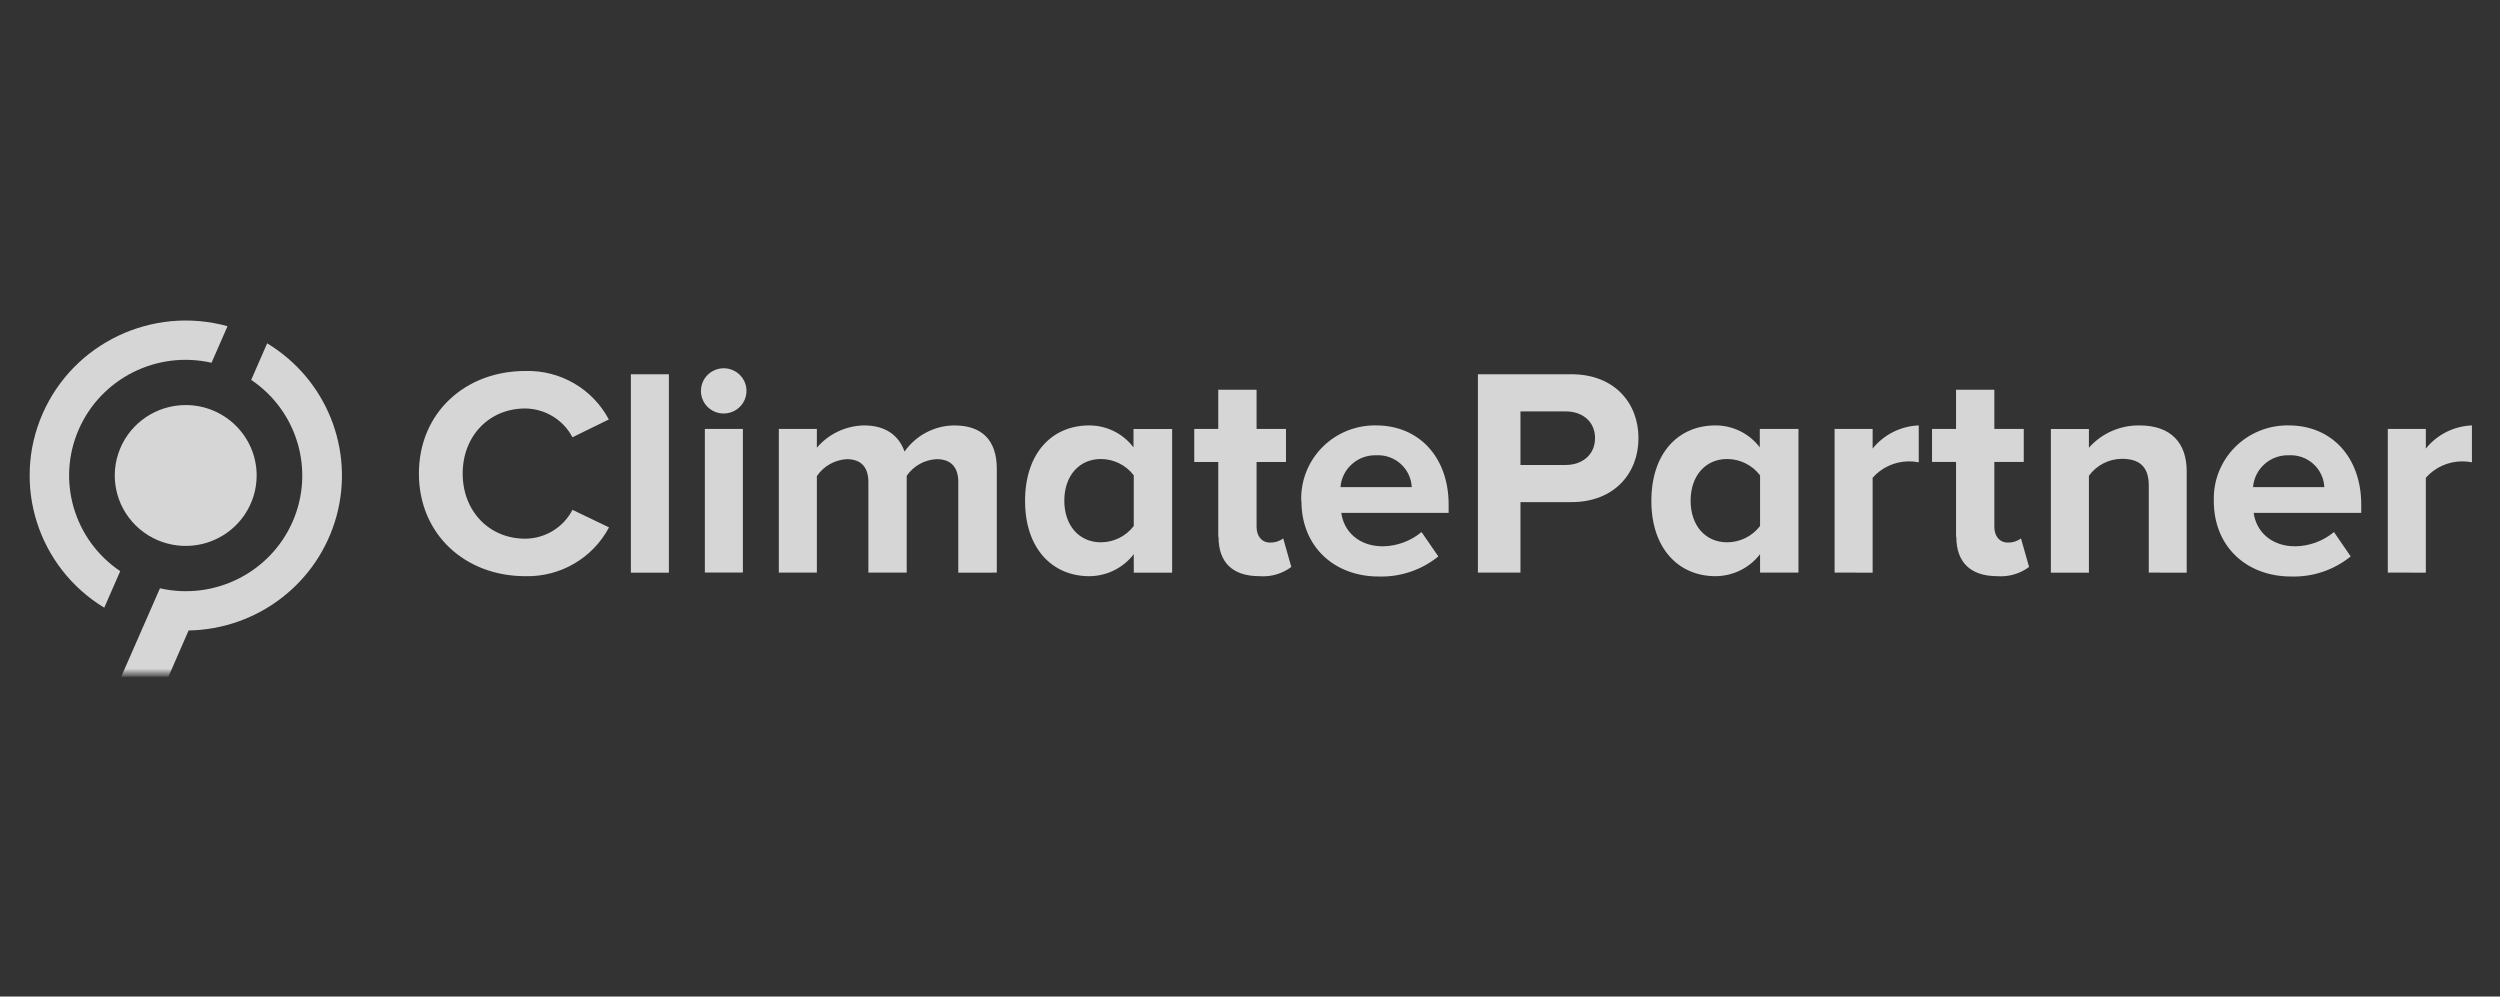
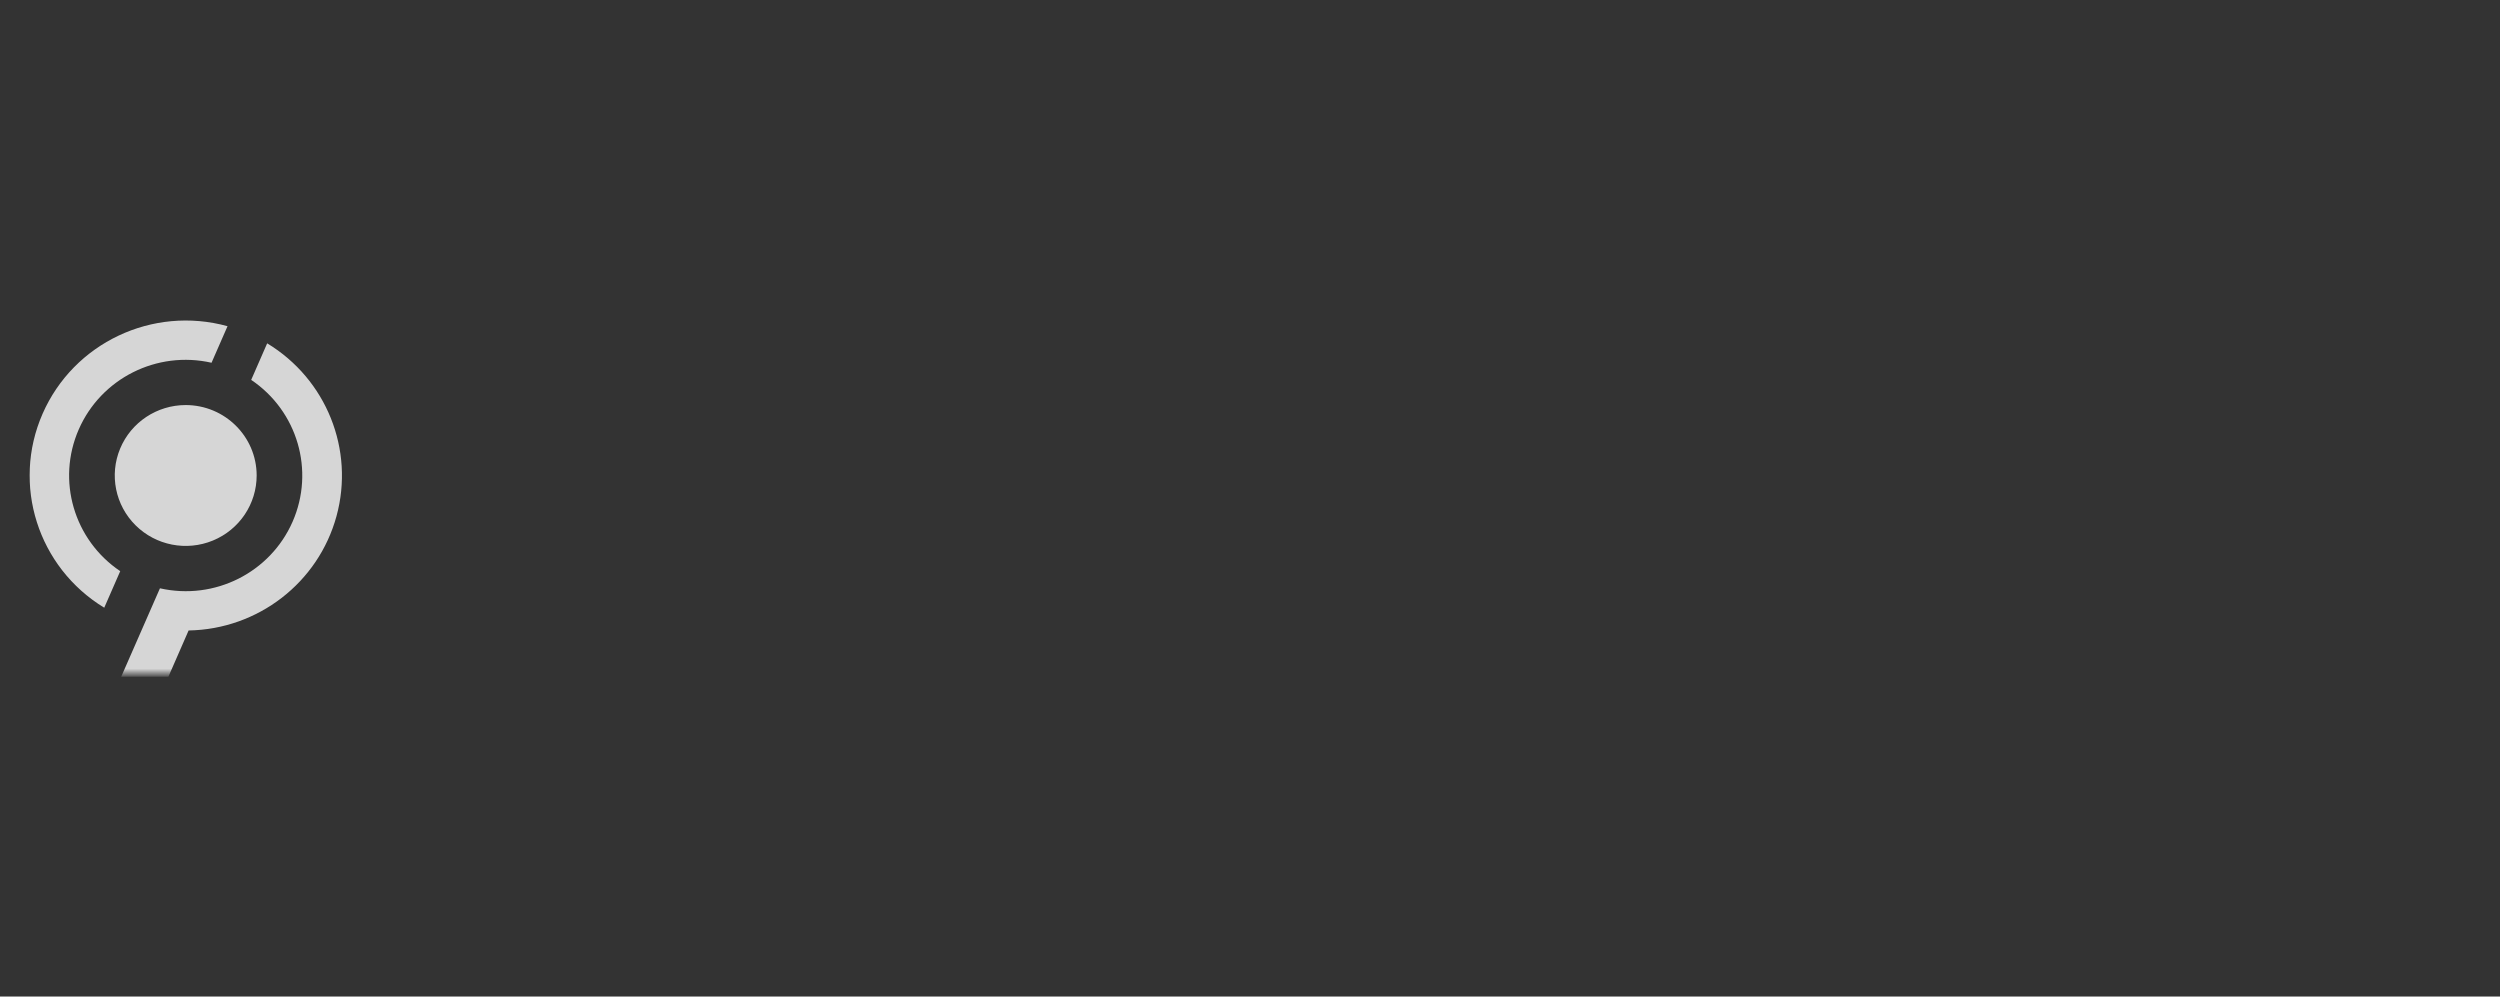
<svg xmlns="http://www.w3.org/2000/svg" fill="none" height="114" viewBox="0 0 286 114" width="286">
  <rect x="0" y="0" width="286" height="114" fill="#333333" stroke="none" />
  <mask id="a" height="42" maskUnits="userSpaceOnUse" width="281" x="3" y="36">
-     <path d="m283.829 36h-280.829v41.121h280.829z" fill="#fff" />
+     <path d="m283.829 36h-280.829v41.121h280.829" fill="#fff" />
  </mask>
  <g fill="#fff" fill-opacity=".8" mask="url(#a)">
-     <path d="m47.923 54.175c0-6.97 5.316-11.734 12.167-11.734 3.992-.118 7.702 2.035 9.559 5.545l-4.158 2.037c-1.052-2.002-3.127-3.267-5.401-3.293-4.151 0-7.16 3.163-7.16 7.445 0 4.281 3.009 7.452 7.16 7.452 2.279-.016 4.36-1.288 5.401-3.301l4.181 2.007c-1.863 3.52-5.578 5.684-9.582 5.583-6.851 0-12.167-4.764-12.167-11.741zm24.248-11.358h4.351v22.694h-4.351zm8.016 1.907c-.003-1.048.63-1.994 1.604-2.397s2.097-.183 2.844.556c.748.74.972 1.854.569 2.822-.403.968-1.355 1.6-2.41 1.6-.691.002-1.354-.269-1.843-.753-.489-.484-.764-1.142-.764-1.828zm.448 4.35h4.351v16.428h-4.351zm28.993 16.436v-10.363c0-1.532-.686-2.619-2.468-2.619-1.383.064-2.655.77-3.433 1.907v11.075h-4.383v-10.363c0-1.532-.687-2.619-2.469-2.619-1.384.079-2.651.796-3.426 1.938v11.044h-4.351v-16.436h4.351v2.144c1.346-1.583 3.314-2.513 5.401-2.55 2.43 0 3.974 1.118 4.63 2.995 1.295-1.854 3.413-2.97 5.686-2.995 3.086 0 4.868 1.601 4.868 4.963v11.879zm20.075 0v-2.114c-1.21 1.584-3.097 2.516-5.1 2.52-4.189 0-7.336-3.132-7.336-8.608 0-5.476 3.086-8.639 7.336-8.639 1.995-.004 3.874.928 5.069 2.512v-2.106h4.421v16.436zm0-5.308v-5.821c-.89-1.175-2.284-1.866-3.765-1.869-2.469 0-4.181 1.907-4.181 4.764 0 2.857 1.712 4.764 4.181 4.764 1.481-.002 2.875-.694 3.765-1.869zm9.667 1.218v-8.57h-2.747v-3.776h2.747v-4.488h4.382v4.488h3.364v3.776h-3.364v7.421c0 1.019.556 1.8 1.543 1.8.542.017 1.073-.151 1.505-.475l.926 3.263c-1.041.781-2.333 1.157-3.634 1.057-3.087 0-4.692-1.57-4.692-4.496zm9.49-4.144c-.069-2.286.809-4.5 2.43-6.126 1.619-1.626 3.838-2.524 6.141-2.483 4.929 0 8.293 3.669 8.293 9.045v.957h-12.282c.279 2.076 1.952 3.829 4.761 3.829 1.618-.023 3.179-.599 4.421-1.631l1.921 2.788c-1.921 1.556-4.342 2.372-6.821 2.298-5.038 0-8.841-3.37-8.841-8.639zm8.571-5.193c-2.121-.056-3.913 1.546-4.08 3.646h8.153c-.047-1.022-.505-1.982-1.269-2.667-.766-.685-1.776-1.037-2.804-.979zm11.642 13.426v-22.694h10.693c4.969 0 7.677 3.332 7.677 7.314 0 3.983-2.74 7.314-7.677 7.314h-5.825v8.065zm13.401-15.379c0-1.907-1.436-3.064-3.356-3.064h-5.177v6.127h5.177c1.92 0 3.356-1.195 3.356-3.064zm18.878 15.379v-2.114c-1.213 1.584-3.102 2.516-5.107 2.52-4.181 0-7.329-3.132-7.329-8.608 0-5.476 3.086-8.639 7.329-8.639 1.996-.004 3.879.927 5.076 2.512v-2.106h4.422v16.436zm0-5.308v-5.821c-.892-1.176-2.288-1.868-3.771-1.869-2.461 0-4.174 1.907-4.174 4.764 0 2.857 1.696 4.764 4.174 4.764 1.483-.001 2.879-.693 3.771-1.869zm8.527 5.308v-16.436h4.351v2.244c1.286-1.602 3.214-2.57 5.276-2.65v4.22c-.396-.078-.799-.114-1.203-.107-1.564.026-3.044.707-4.073 1.877v10.853zm13.893-4.09v-8.57h-2.746v-3.776h2.746v-4.488h4.382v4.488h3.365v3.776h-3.365v7.421c0 1.019.549 1.8 1.545 1.8.54.017 1.072-.151 1.503-.475l.927 3.263c-1.041.781-2.334 1.157-3.634 1.057-3.048 0-4.69-1.57-4.69-4.496zm22.05 4.09v-9.957c0-2.298-1.202-3.063-3.085-3.063-1.494.015-2.891.734-3.765 1.938v11.083h-4.353v-16.436h4.353v2.144c1.461-1.648 3.575-2.579 5.786-2.55 3.633 0 5.401 2.037 5.401 5.239v11.603zm7.438-8.233c-.068-2.286.81-4.5 2.429-6.126 1.62-1.626 3.84-2.524 6.142-2.483 4.938 0 8.294 3.669 8.294 9.045v.957h-12.305c.277 2.076 1.952 3.829 4.759 3.829 1.621-.024 3.185-.6 4.43-1.631l1.912 2.788c-1.92 1.557-4.342 2.373-6.82 2.298-5.038 0-8.841-3.37-8.841-8.639zm8.571-5.193c-2.12-.056-3.914 1.546-4.081 3.646h8.155c-.047-1.022-.505-1.982-1.271-2.667-.764-.685-1.773-1.037-2.803-.979zm11.333 13.426v-16.436h4.353v2.244c1.287-1.602 3.214-2.569 5.276-2.65v4.22c-.393-.078-.794-.114-1.195-.107-1.566.025-3.049.706-4.081 1.877v10.853z" />
    <path d="m29.362 54.38c.006 3.26-1.967 6.203-5 7.455-3.032 1.252-6.526.566-8.85-1.737-2.324-2.303-3.022-5.77-1.766-8.783 1.255-3.013 4.216-4.977 7.5-4.977 4.475.004 8.104 3.6 8.116 8.042z" />
    <path clip-rule="evenodd" d="m11.925 69.523 1.829-4.182c-5.306-3.571-7.298-10.388-4.741-16.224 2.557-5.836 8.938-9.037 15.187-7.619l1.829-4.182c-8.582-2.365-17.606 1.908-21.157 10.016-3.551 8.108-.542 17.574 7.054 22.19zm7.337 7.904 2.315-5.3c7.941-.137 14.836-5.466 16.918-13.075 2.082-7.609-1.15-15.668-7.93-19.775l-1.828 4.182c5.302 3.571 7.293 10.384 4.739 16.218-2.554 5.834-8.93 9.037-15.177 7.625l-4.436 10.125z" fill-rule="evenodd" />
  </g>
</svg>